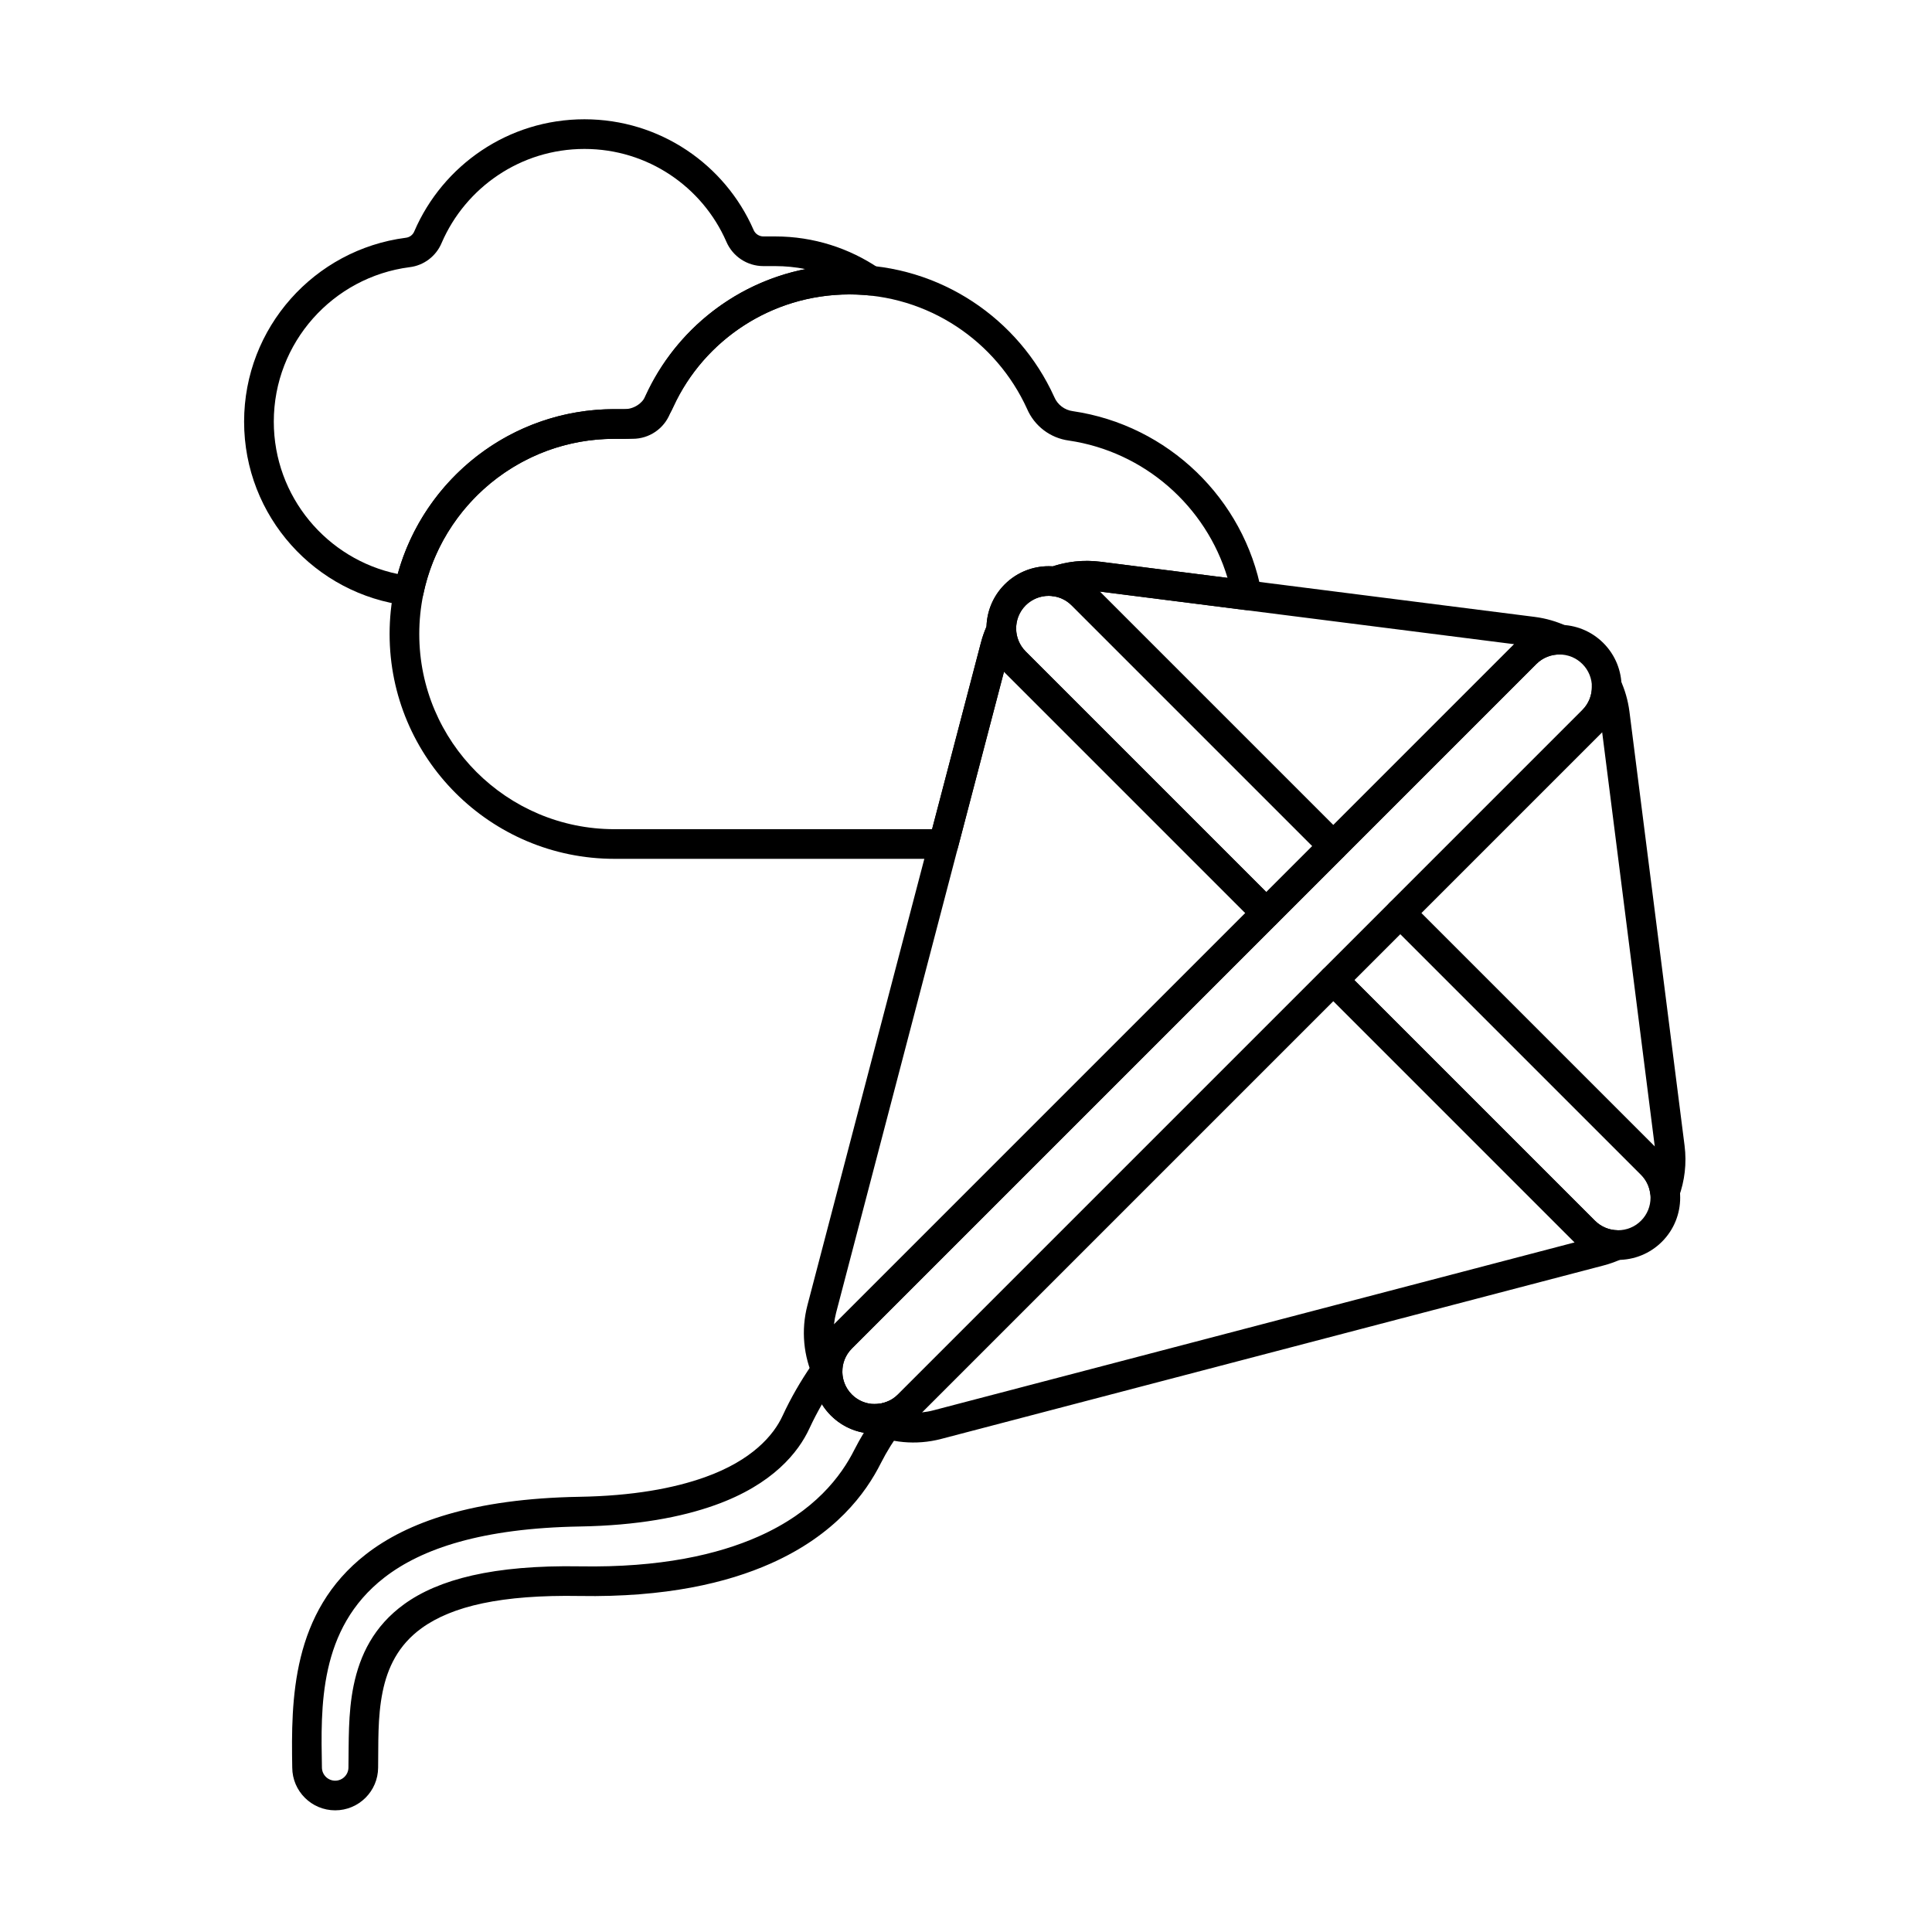
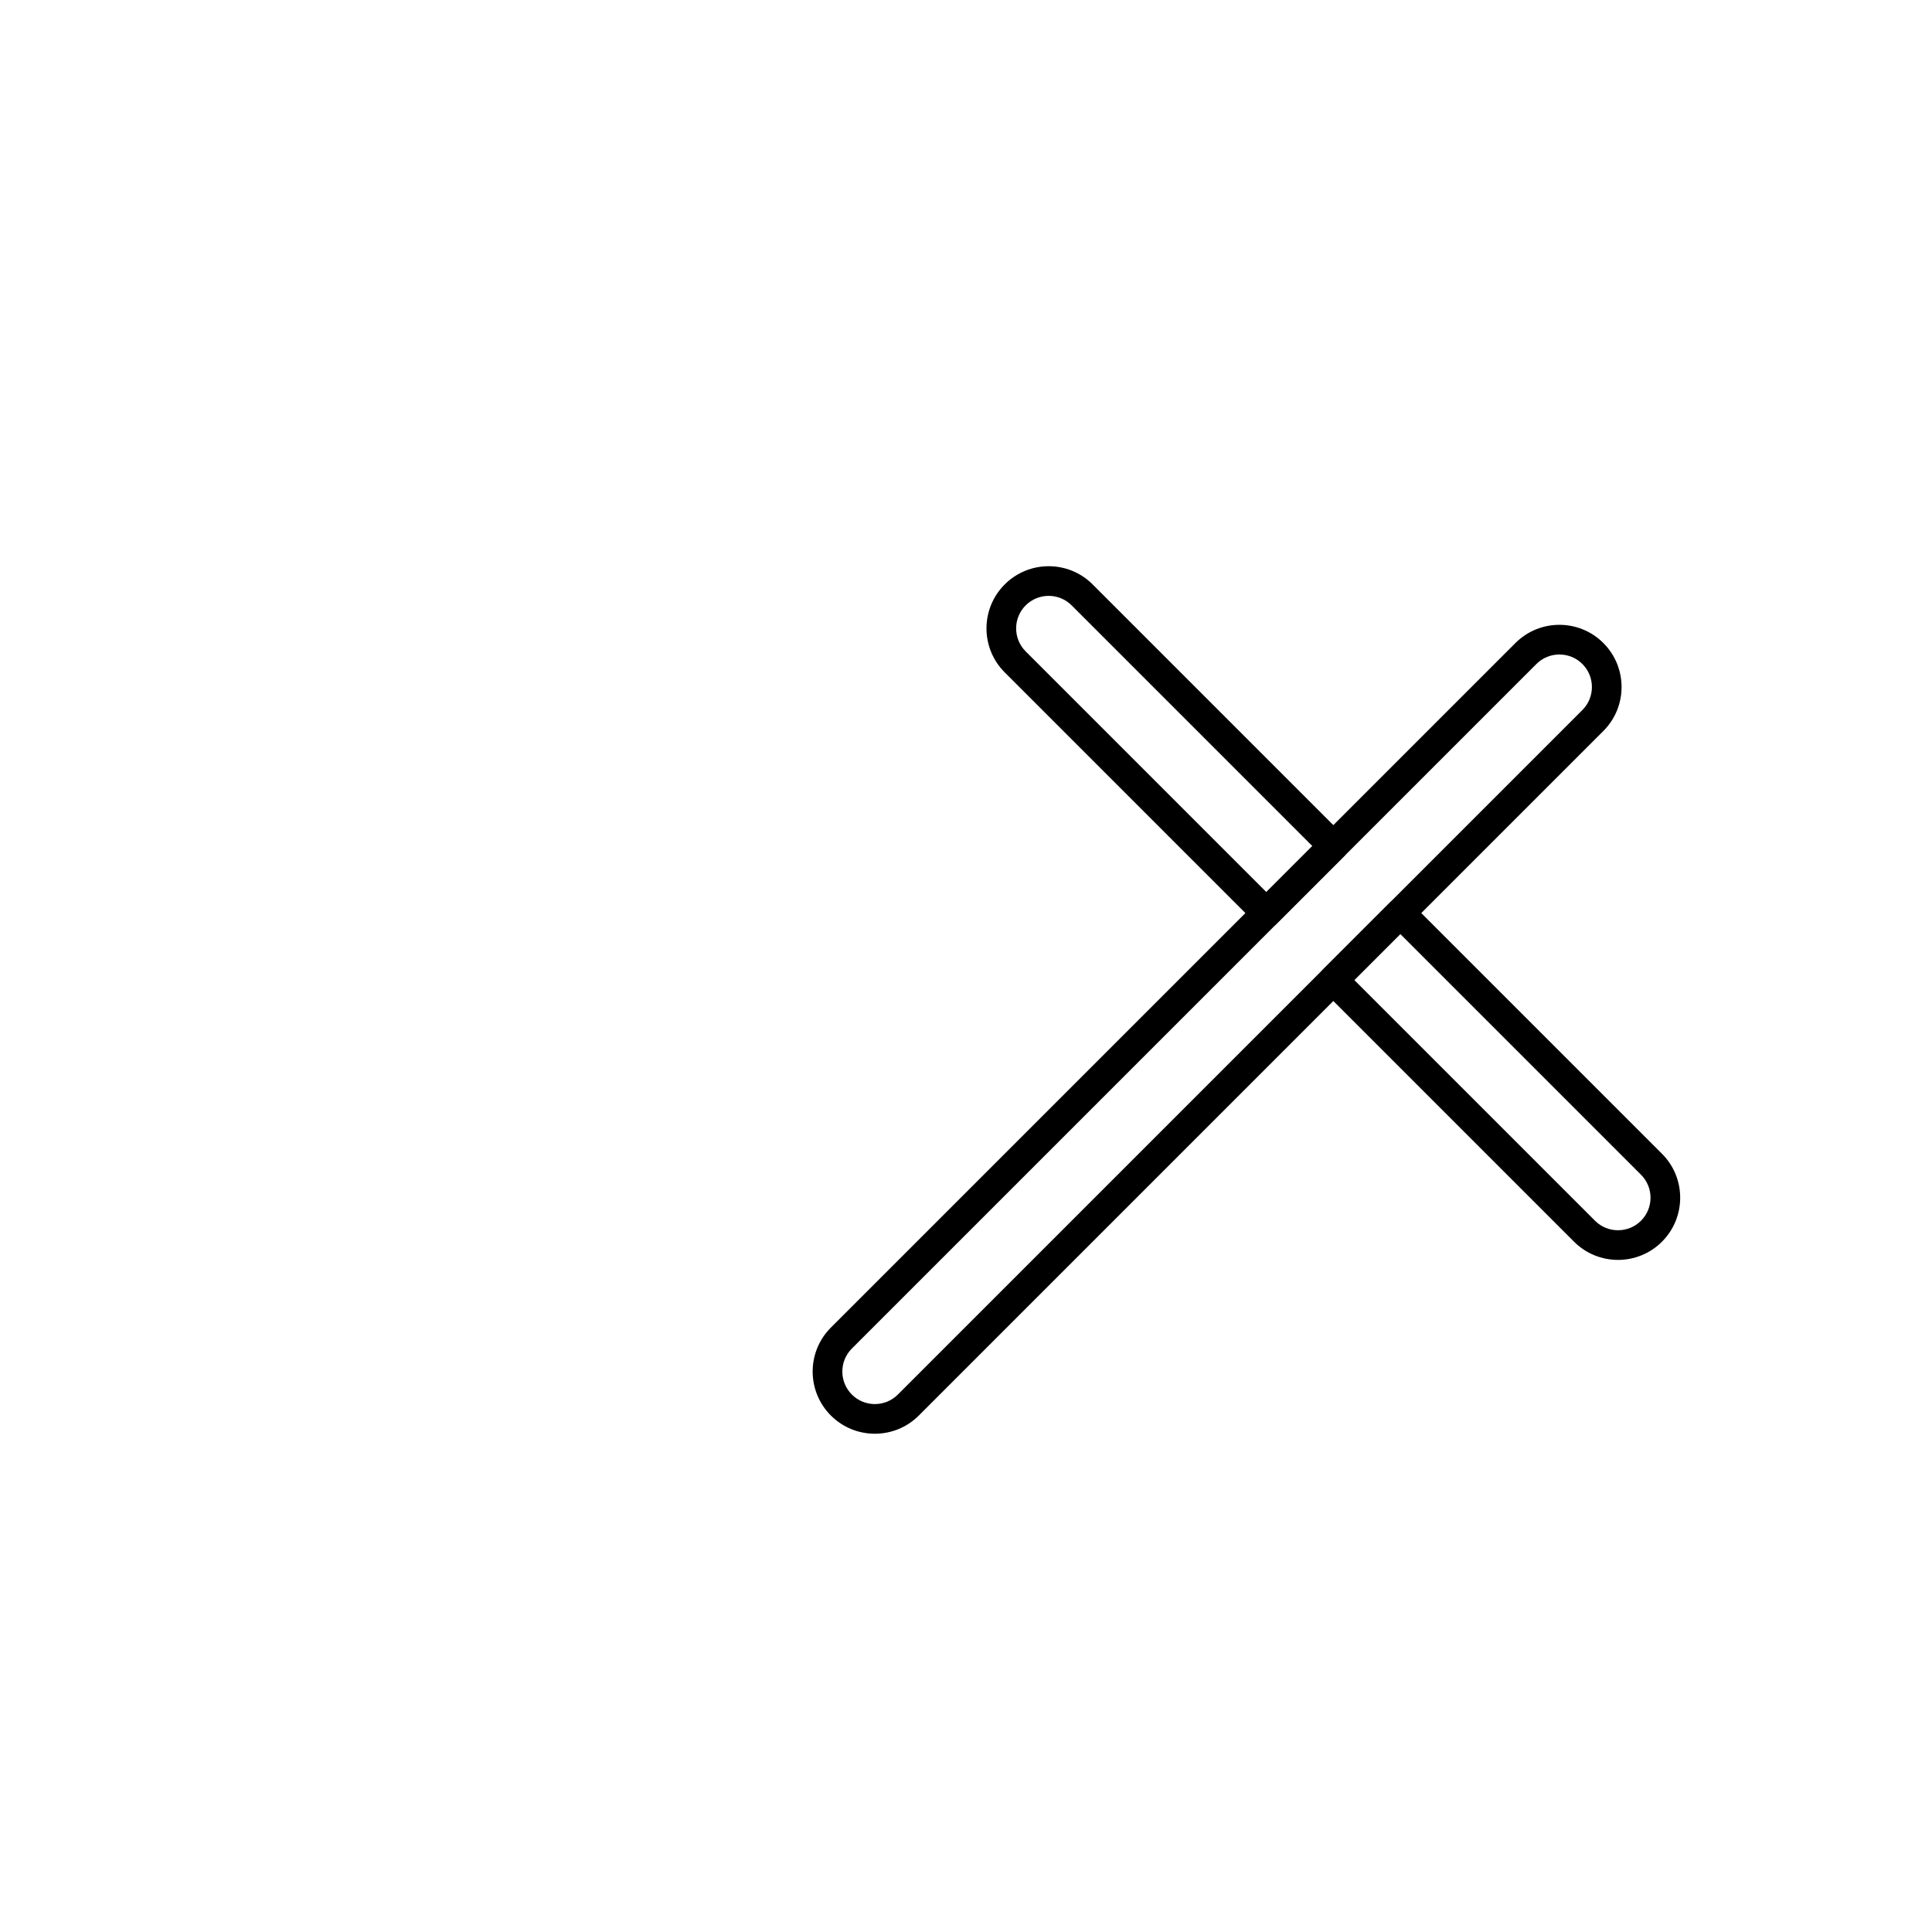
<svg xmlns="http://www.w3.org/2000/svg" fill="#000000" width="800px" height="800px" version="1.1" viewBox="144 144 512 512">
  <g fill-rule="evenodd">
-     <path d="m306.84 260.29h4.828c4.371 0 8.297-2.668 9.91-6.727 7.762-18.508 26.137-31.539 47.535-31.539 1.773 0 3.527 0.09 5.254 0.266 1.789 0.18 3.477-0.875 4.09-2.566 0.613-1.691 0.004-3.582-1.484-4.594-7.859-5.344-17.348-8.473-27.559-8.473h-3.113c-1.137 0-2.16-0.688-2.598-1.734-0.008-0.023-0.02-0.051-0.031-0.074-7.551-17.23-24.777-29.238-44.793-29.238-20.172 0-37.523 12.203-45.055 29.629-0.012 0.027-0.023 0.055-0.035 0.082-0.375 0.926-1.227 1.57-2.215 1.684-0.016 0-0.035 0.004-0.051 0.008-24.141 3.117-42.832 23.762-42.832 48.734 0 25.102 18.879 45.82 43.199 48.734 2.023 0.242 3.898-1.102 4.316-3.098 4.906-23.453 25.723-41.09 50.629-41.09zm50.625-44.984c-19.539 3.883-35.637 17.336-43.164 35.285-0.008 0.023-0.02 0.047-0.027 0.066-0.426 1.066-1.457 1.77-2.609 1.773h-4.754-0.07c-27.383 0-50.473 18.508-57.438 43.688-18.738-3.875-32.844-20.488-32.844-40.371 0-20.98 15.699-38.316 35.977-40.938 3.769-0.438 7.047-2.914 8.516-6.461 6.328-14.629 20.891-24.875 37.832-24.875 16.793 0 31.254 10.07 37.586 24.527 1.668 3.949 5.535 6.516 9.824 6.519h3.117c2.754 0 5.445 0.273 8.051 0.789z" />
    <path d="m545.6 314.41-181.41 181.41c-6.434 6.434-6.434 16.875 0 23.309s16.875 6.434 23.309 0l181.41-181.41c6.434-6.434 6.434-16.875 0-23.309s-16.875-6.434-23.309 0zm5.559 5.559c3.363-3.363 8.828-3.363 12.191 0 3.363 3.363 3.363 8.828 0 12.191l-181.41 181.41c-3.363 3.363-8.828 3.363-12.191 0s-3.363-8.828 0-12.191z" />
-     <path d="m367.25 506.84c0.129-1.754-0.926-3.379-2.578-3.981-1.656-0.602-3.508-0.027-4.531 1.398-0.367 0.512-0.73 1.027-1.09 1.551-2.891 4.211-5.457 8.645-7.613 13.289l-0.051 0.105c-2.34 5.113-8.07 11.805-20.543 16.258-8.332 2.977-19.172 4.965-33.262 5.207-28.328 0.484-45.719 6.781-56.559 15.195-19.805 15.375-19.879 38.68-19.574 56.57 0.027 6.254 5.117 11.324 11.379 11.324s11.352-5.07 11.379-11.328c0.105-6.078-0.211-13.25 1.207-20.145 1.285-6.246 4.062-12.277 10.316-16.801 8.109-5.863 21.195-8.887 41.855-8.531 22.848 0.391 39.07-3.457 50.656-8.605 17.156-7.625 25.195-18.598 29.23-26.668 1.555-3.062 3.422-6.031 5.5-8.852 0.371-0.5 0.75-1 1.137-1.488 1.125-1.422 1.129-3.43 0.012-4.856-1.113-1.43-3.062-1.91-4.715-1.164-3.176 1.434-7.043 0.848-9.648-1.762-1.84-1.84-2.672-4.312-2.5-6.727zm-5.426 9.301c0.656 1.062 1.445 2.066 2.367 2.984 2.473 2.473 5.535 3.996 8.738 4.566-0.887 1.461-1.719 2.949-2.484 4.457-0.004 0.008-0.008 0.016-0.012 0.02-3.492 6.988-10.535 16.402-25.391 23-10.82 4.809-25.988 8.297-47.328 7.93-23.051-0.395-37.543 3.477-46.594 10.02-8.066 5.828-11.754 13.535-13.41 21.59-1.523 7.398-1.254 15.086-1.367 21.609v0.066c0 1.941-1.574 3.516-3.516 3.516s-3.516-1.578-3.516-3.516v-0.066c-0.27-15.805-0.965-36.652 16.535-50.238 9.922-7.703 25.941-13.098 51.871-13.543 15.156-0.262 26.809-2.461 35.773-5.664 15.336-5.473 22.129-14.043 25.023-20.344l0.039-0.082c1-2.152 2.094-4.25 3.273-6.301z" />
-     <path d="m500.12 400.94c-1.535-1.535-4.023-1.535-5.559 0l-112.62 112.62c-1.746 1.746-4.059 2.586-6.352 2.519-1.863-0.055-3.508 1.211-3.941 3.023-0.43 1.816 0.477 3.684 2.168 4.469 6.039 2.809 12.961 3.5 19.598 1.762 51.16-13.398 136.14-35.652 175.58-45.98 1.781-0.469 3.484-1.094 5.098-1.855 1.641-0.777 2.535-2.578 2.164-4.356-0.371-1.781-1.914-3.07-3.731-3.125-2.117-0.062-4.219-0.902-5.836-2.516l-66.562-66.562zm-111.8 117.36 109.02-109.02 63.785 63.785 0.184 0.18-169.89 44.492c-1.027 0.27-2.066 0.457-3.106 0.566zm24.973-207.51c-0.055-1.816-1.344-3.359-3.121-3.731-1.781-0.371-3.582 0.523-4.359 2.164-0.766 1.613-1.391 3.316-1.855 5.098-10.328 39.438-32.582 124.42-45.98 175.58-1.738 6.641-1.047 13.562 1.762 19.598 0.785 1.691 2.652 2.598 4.469 2.168 1.816-0.43 3.078-2.074 3.023-3.941-0.066-2.289 0.773-4.606 2.519-6.352l112.62-112.62c1.535-1.535 1.535-4.023 0-5.559l-66.562-66.562c-1.613-1.617-2.453-3.719-2.516-5.836zm-3.223 11.211 0.18 0.184 63.785 63.785-109.02 109.02c0.109-1.039 0.301-2.074 0.566-3.106zm153.27 10.156-51.031 51.031c-1.535 1.535-1.535 4.023 0 5.559l66.562 66.562c1.406 1.406 2.227 3.184 2.453 5.016 0.223 1.801 1.656 3.215 3.457 3.418 1.805 0.203 3.516-0.855 4.137-2.562 1.535-4.223 2.113-8.852 1.512-13.574l-14.605-114.99c-0.387-3.039-1.234-5.926-2.477-8.594-0.789-1.691-2.656-2.598-4.469-2.168-1.816 0.43-3.078 2.078-3.023 3.941 0.066 2.293-0.77 4.606-2.516 6.352zm-42.695 53.812 61.891 61.891-13.949-109.84-47.941 47.941zm-98.527-91.582c-1.707 0.621-2.766 2.332-2.562 4.137 0.203 1.805 1.617 3.234 3.418 3.457 1.836 0.227 3.609 1.047 5.016 2.453l66.562 66.562c1.535 1.535 4.023 1.535 5.559 0l51.031-51.031c1.746-1.746 4.062-2.586 6.352-2.516 1.863 0.055 3.512-1.207 3.941-3.023 0.43-1.816-0.477-3.684-2.168-4.469-2.668-1.242-5.555-2.094-8.594-2.477-29.176-3.707-84.363-10.715-114.99-14.605-4.723-0.602-9.352-0.023-13.574 1.512zm75.215 68.273 47.941-47.941-109.84-13.949 61.891 61.891z" />
    <path d="m517.88 383.19c-1.535-1.535-4.023-1.535-5.559 0l-17.75 17.75c-1.535 1.535-1.535 4.023 0 5.559l66.562 66.562c6.434 6.434 16.875 6.434 23.309 0s6.434-16.875 0-23.309l-66.562-66.562zm-2.781 8.34 63.785 63.785c3.363 3.363 3.363 8.828 0 12.191-3.363 3.363-8.828 3.363-12.191 0l-63.785-63.785zm-14.973-20.531c1.535-1.535 1.535-4.023 0-5.559l-66.562-66.562c-6.434-6.434-16.875-6.434-23.309 0s-6.434 16.875 0 23.309l66.562 66.562c1.535 1.535 4.023 1.535 5.559 0zm-8.34-2.781-12.191 12.191-63.785-63.785c-3.363-3.363-3.363-8.828 0-12.191 3.363-3.363 8.828-3.363 12.191 0z" />
-     <path d="m422.98 301.98c0.082 0.012 1.832-0.207 1.832-0.207 3.078-1.121 6.453-1.539 9.895-1.102 0 0 39.27 4.984 39.27 4.984 1.246 0.16 2.492-0.285 3.356-1.203 0.863-0.914 1.234-2.184 1.004-3.418-4.644-24.879-24.77-44.348-49.977-48.066-0.016-0.004-0.035-0.004-0.055-0.008-2.184-0.289-4.055-1.715-4.91-3.746-0.016-0.031-0.027-0.062-0.043-0.094-9.371-20.613-30.145-34.957-54.242-34.957-23.836 0-44.422 14.035-53.777 34.355-0.012 0.023-0.023 0.051-0.035 0.074-1.012 2.328-3.309 3.836-5.844 3.836h-2.586-0.035c-32.887 0-59.586 26.699-59.586 59.586s26.699 59.586 59.586 59.586h87.211c1.789 0 3.352-1.207 3.805-2.938l13.711-52.355c0.34-1.301 0.797-2.547 1.355-3.723 0.266-0.559 0.398-1.172 0.379-1.801-0.066-2.293 0.77-4.606 2.516-6.356 1.957-1.953 4.621-2.773 7.176-2.453zm0.004-7.894c-4.57-0.301-9.246 1.297-12.738 4.789-3.094 3.094-4.703 7.121-4.816 11.18-0.598 1.363-1.094 2.785-1.48 4.266l-12.941 49.422h-84.176c-28.547 0-51.723-23.176-51.723-51.723s23.176-51.723 51.723-51.723h2.621c5.668 0 10.793-3.363 13.055-8.559 8.09-17.555 25.941-29.707 46.598-29.707 20.91 0 38.938 12.445 47.074 30.324 1.957 4.555 6.168 7.746 11.086 8.402 19.992 2.949 36.34 17.379 42.043 36.391l-33.613-4.273c-4.402-0.559-8.727-0.098-12.711 1.215z" />
  </g>
</svg>